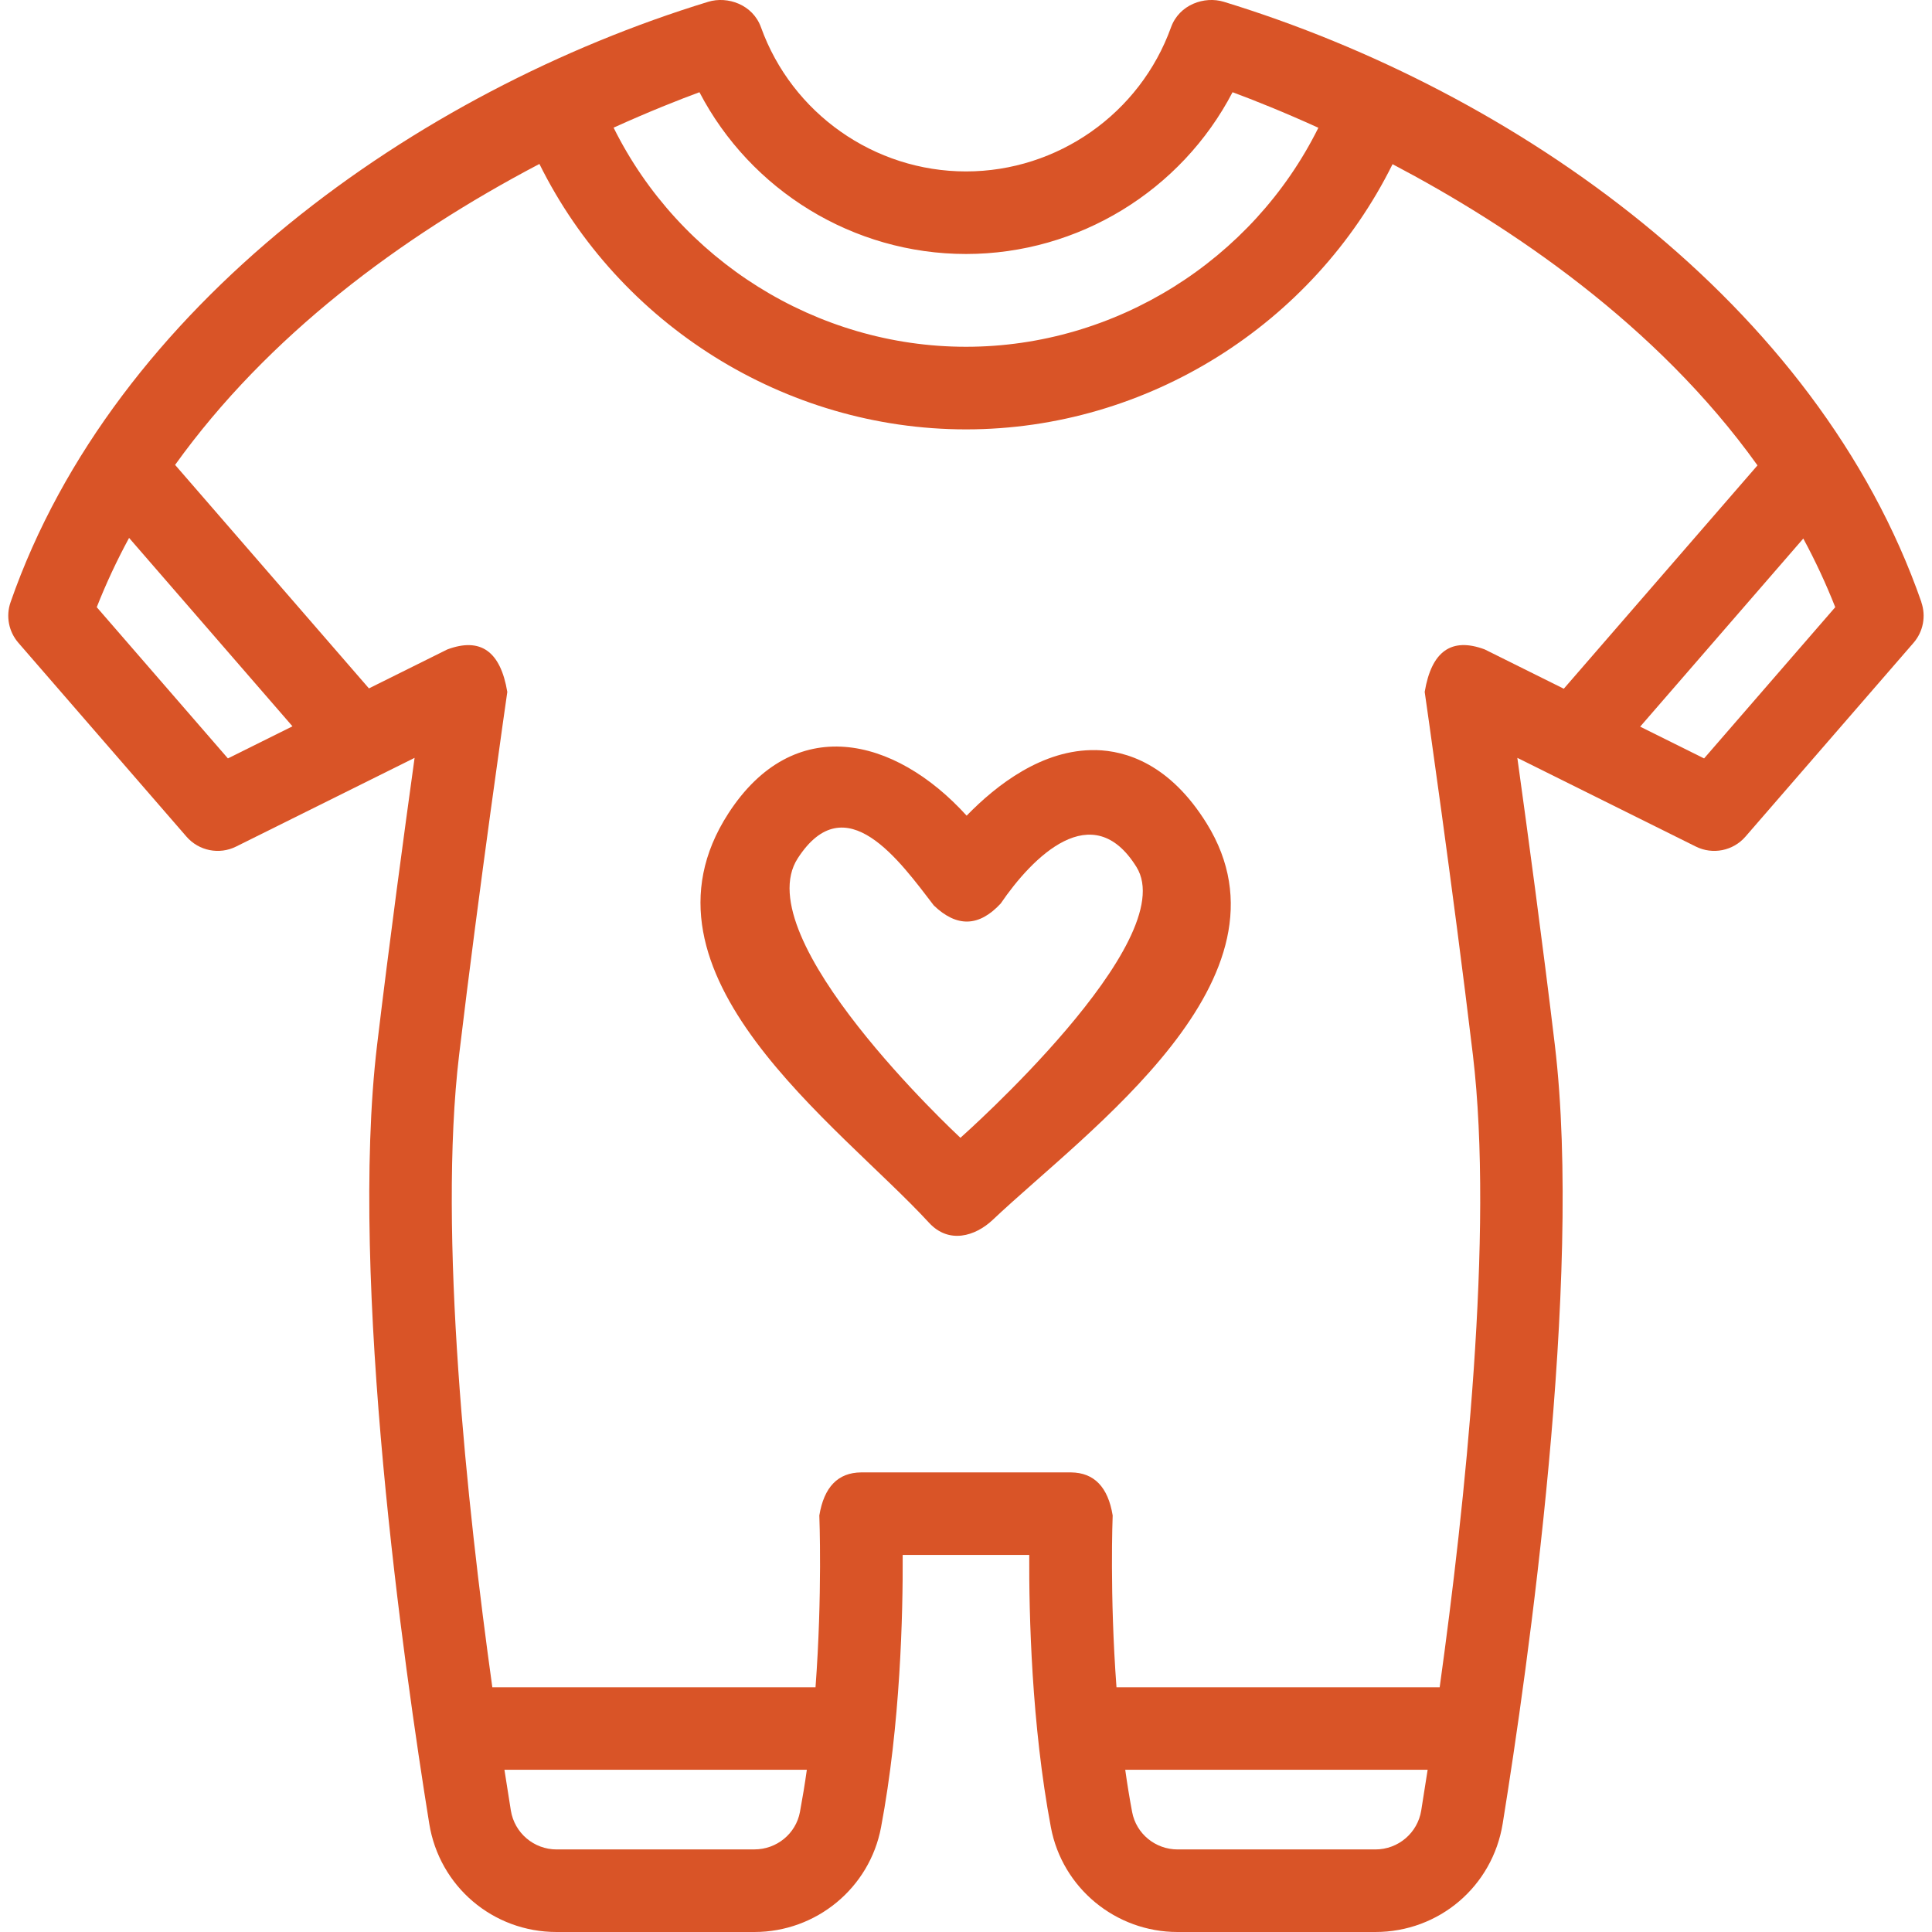
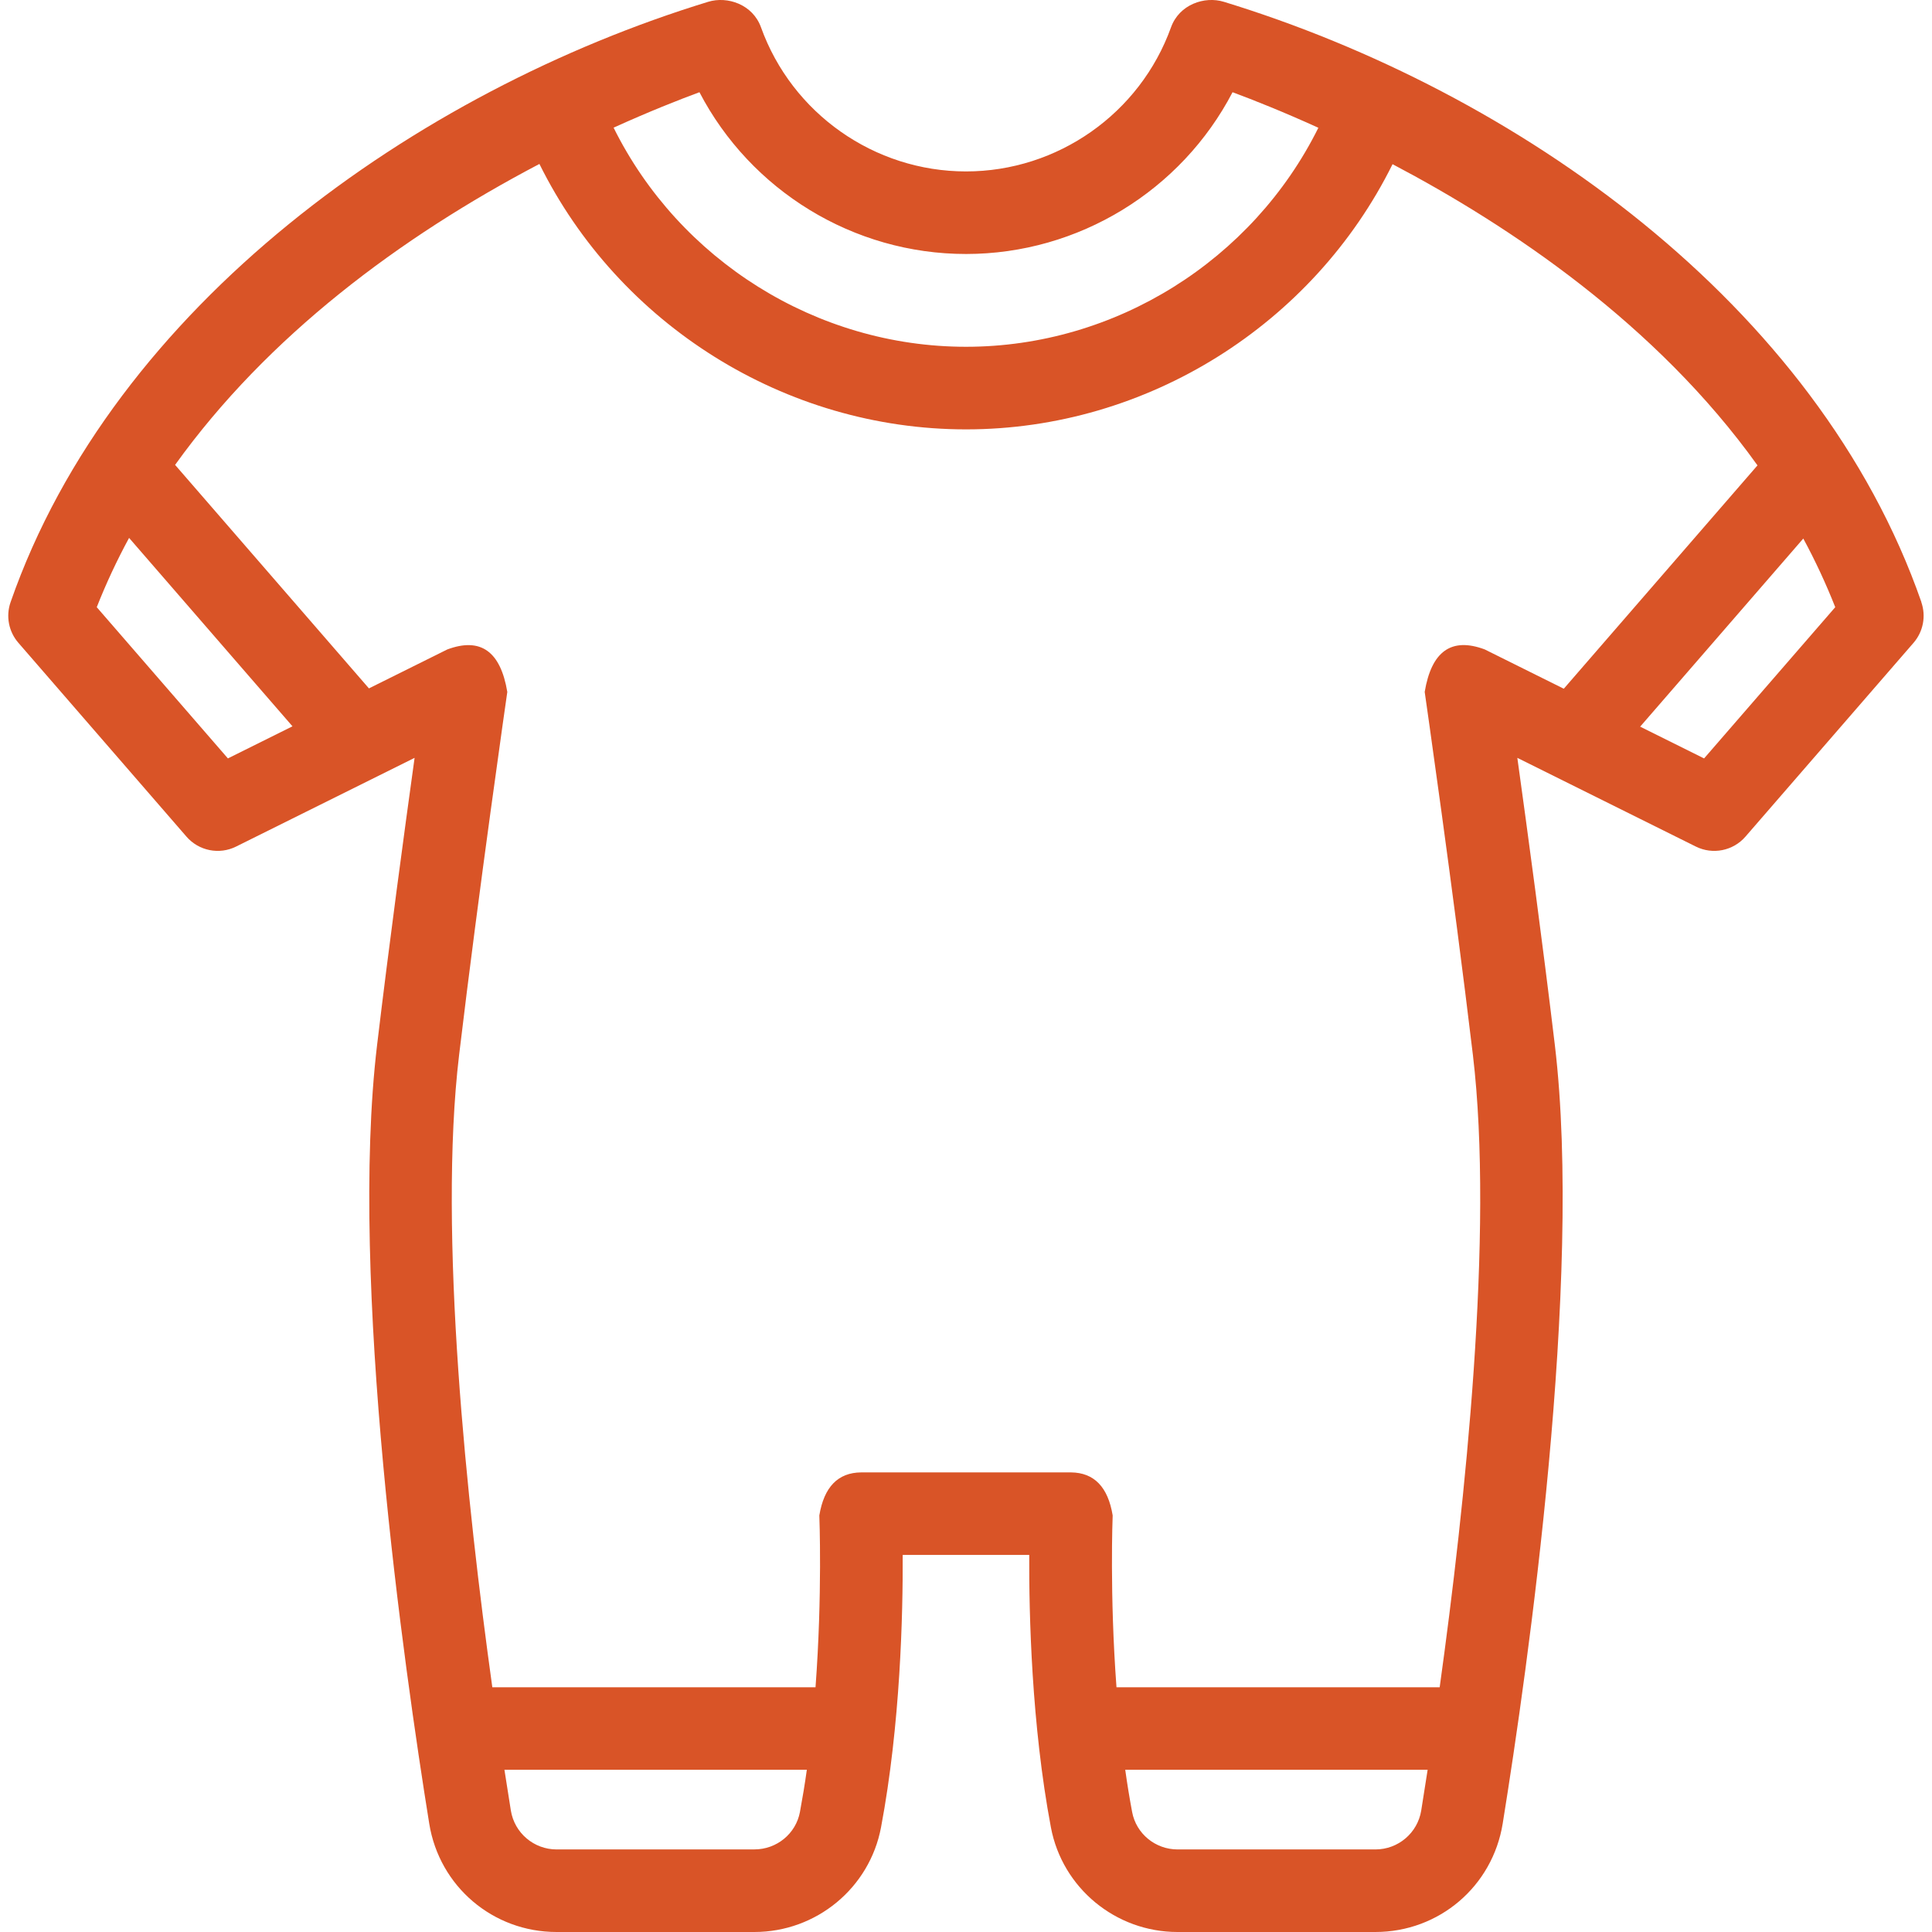
<svg xmlns="http://www.w3.org/2000/svg" id="Layer_1" version="1.1" viewBox="0 0 512 512">
  <defs>
    <style> .st0 { fill: #d95427; } </style>
  </defs>
  <path class="st0" d="M509.2,159.59C481.61,80.37,401.77,24.19,324.34.48c-5.15-1.58-11.83.72-14.01,6.76-8.21,22.84-30.05,38.19-54.33,38.19s-46.11-15.35-54.33-38.19c-2.17-6.04-8.85-8.34-14.01-6.76C110.39,24.14,30.2,80.9,2.8,159.59c-1.29,3.7-.5,7.8,2.07,10.76l44.55,51.37c3.27,3.77,8.68,4.85,13.14,2.63l47.31-23.51c-2.68,19.3-6.72,49.13-9.94,76.1-7.47,62.53,7.18,165.13,13.82,206.33,2.68,16.65,16.88,28.73,33.75,28.73h52.41c16.42,0,30.54-11.66,33.57-27.73,5.14-27.26,5.82-56.53,5.74-72.2h33.54c-.08,15.67.6,44.94,5.74,72.2,3.03,16.07,17.15,27.73,33.57,27.73h52.41c16.87,0,31.06-12.08,33.75-28.73,6.64-41.21,21.29-143.81,13.82-206.33-3.22-26.97-7.26-56.8-9.94-76.1l47.31,23.51c4.47,2.22,9.87,1.14,13.14-2.63l44.55-51.37c2.56-2.96,3.35-7.06,2.06-10.76h0ZM256,67.31c29.88,0,57.08-16.85,70.64-42.87,5.53,2.05,13.39,5.17,22.74,9.42-17.41,35.08-53.74,58.04-93.38,58.04s-75.99-22.97-93.39-58.07c9.35-4.24,17.22-7.35,22.75-9.39,13.56,26.02,40.75,42.87,70.64,42.87ZM60.4,200.99l-34.76-40.08c2.48-6.29,5.34-12.42,8.57-18.36l43.3,49.93-17.12,8.51ZM199.92,490.12h-52.41c-6.03,0-11.17-4.37-12.13-10.32-.52-3.23-1.09-6.84-1.7-10.79h80.14c-.52,3.75-1.14,7.48-1.83,11.2-1.08,5.74-6.15,9.9-12.06,9.9ZM364.5,490.12h-52.41c-5.91,0-10.98-4.16-12.06-9.9-.7-3.72-1.31-7.46-1.83-11.21h80.14c-.61,3.94-1.18,7.56-1.7,10.79-.96,5.95-6.1,10.32-12.13,10.32h0ZM393.46,172.1c-8.8-3.28-14.1.47-15.9,11.26.07.52,7.52,52.21,12.77,96.18,5.63,47.14-2.1,119.39-8.8,167.6h-85.65c-1.84-24.72-1.02-45.24-1.01-45.53-1.23-7.53-4.91-11.34-11.03-11.41h-55.62c-6.14.05-9.84,3.85-11.09,11.41.01.29.83,20.81-1.01,45.54h-85.65c-6.71-48.21-14.43-120.46-8.8-167.6,5.25-43.97,12.69-95.66,12.77-96.18-1.8-10.79-7.1-14.54-15.9-11.26l-20.77,10.32-51.37-59.23c24.52-34.16,59.62-60.36,96.55-79.75,21.04,42.51,65.04,70.34,113.06,70.34s91.98-27.8,113.03-70.28c31.16,16.4,69.98,42.44,96.71,79.82l-51.33,59.19-20.94-10.41ZM451.6,200.99l-16.94-8.42,43.23-49.85c3.19,5.89,6.01,11.96,8.47,18.19l-34.76,40.08Z" />
-   <path class="st0" d="M290.39,198.79c-14.04-.3-26.32,9.23-34.22,17.37-19.13-21.08-45.87-27.34-63.17-.56-27.51,42.58,29.15,82.3,53.22,108.46,5.19,5.64,12.2,3.63,16.89-.81,25.06-23.7,82.11-64.02,56.67-105.03-9.77-15.76-21.38-19.27-29.39-19.44h0ZM254.52,301.53c-1.26-1.19-56.77-52.92-43.12-74.05,12.68-19.62,27.11.81,36.07,12.47,6.08,5.86,11.99,5.69,17.72-.5,8.39-12.3,24.34-28.47,35.99-9.68,12.18,19.63-46.14,71.29-46.66,71.76Z" />
</svg>